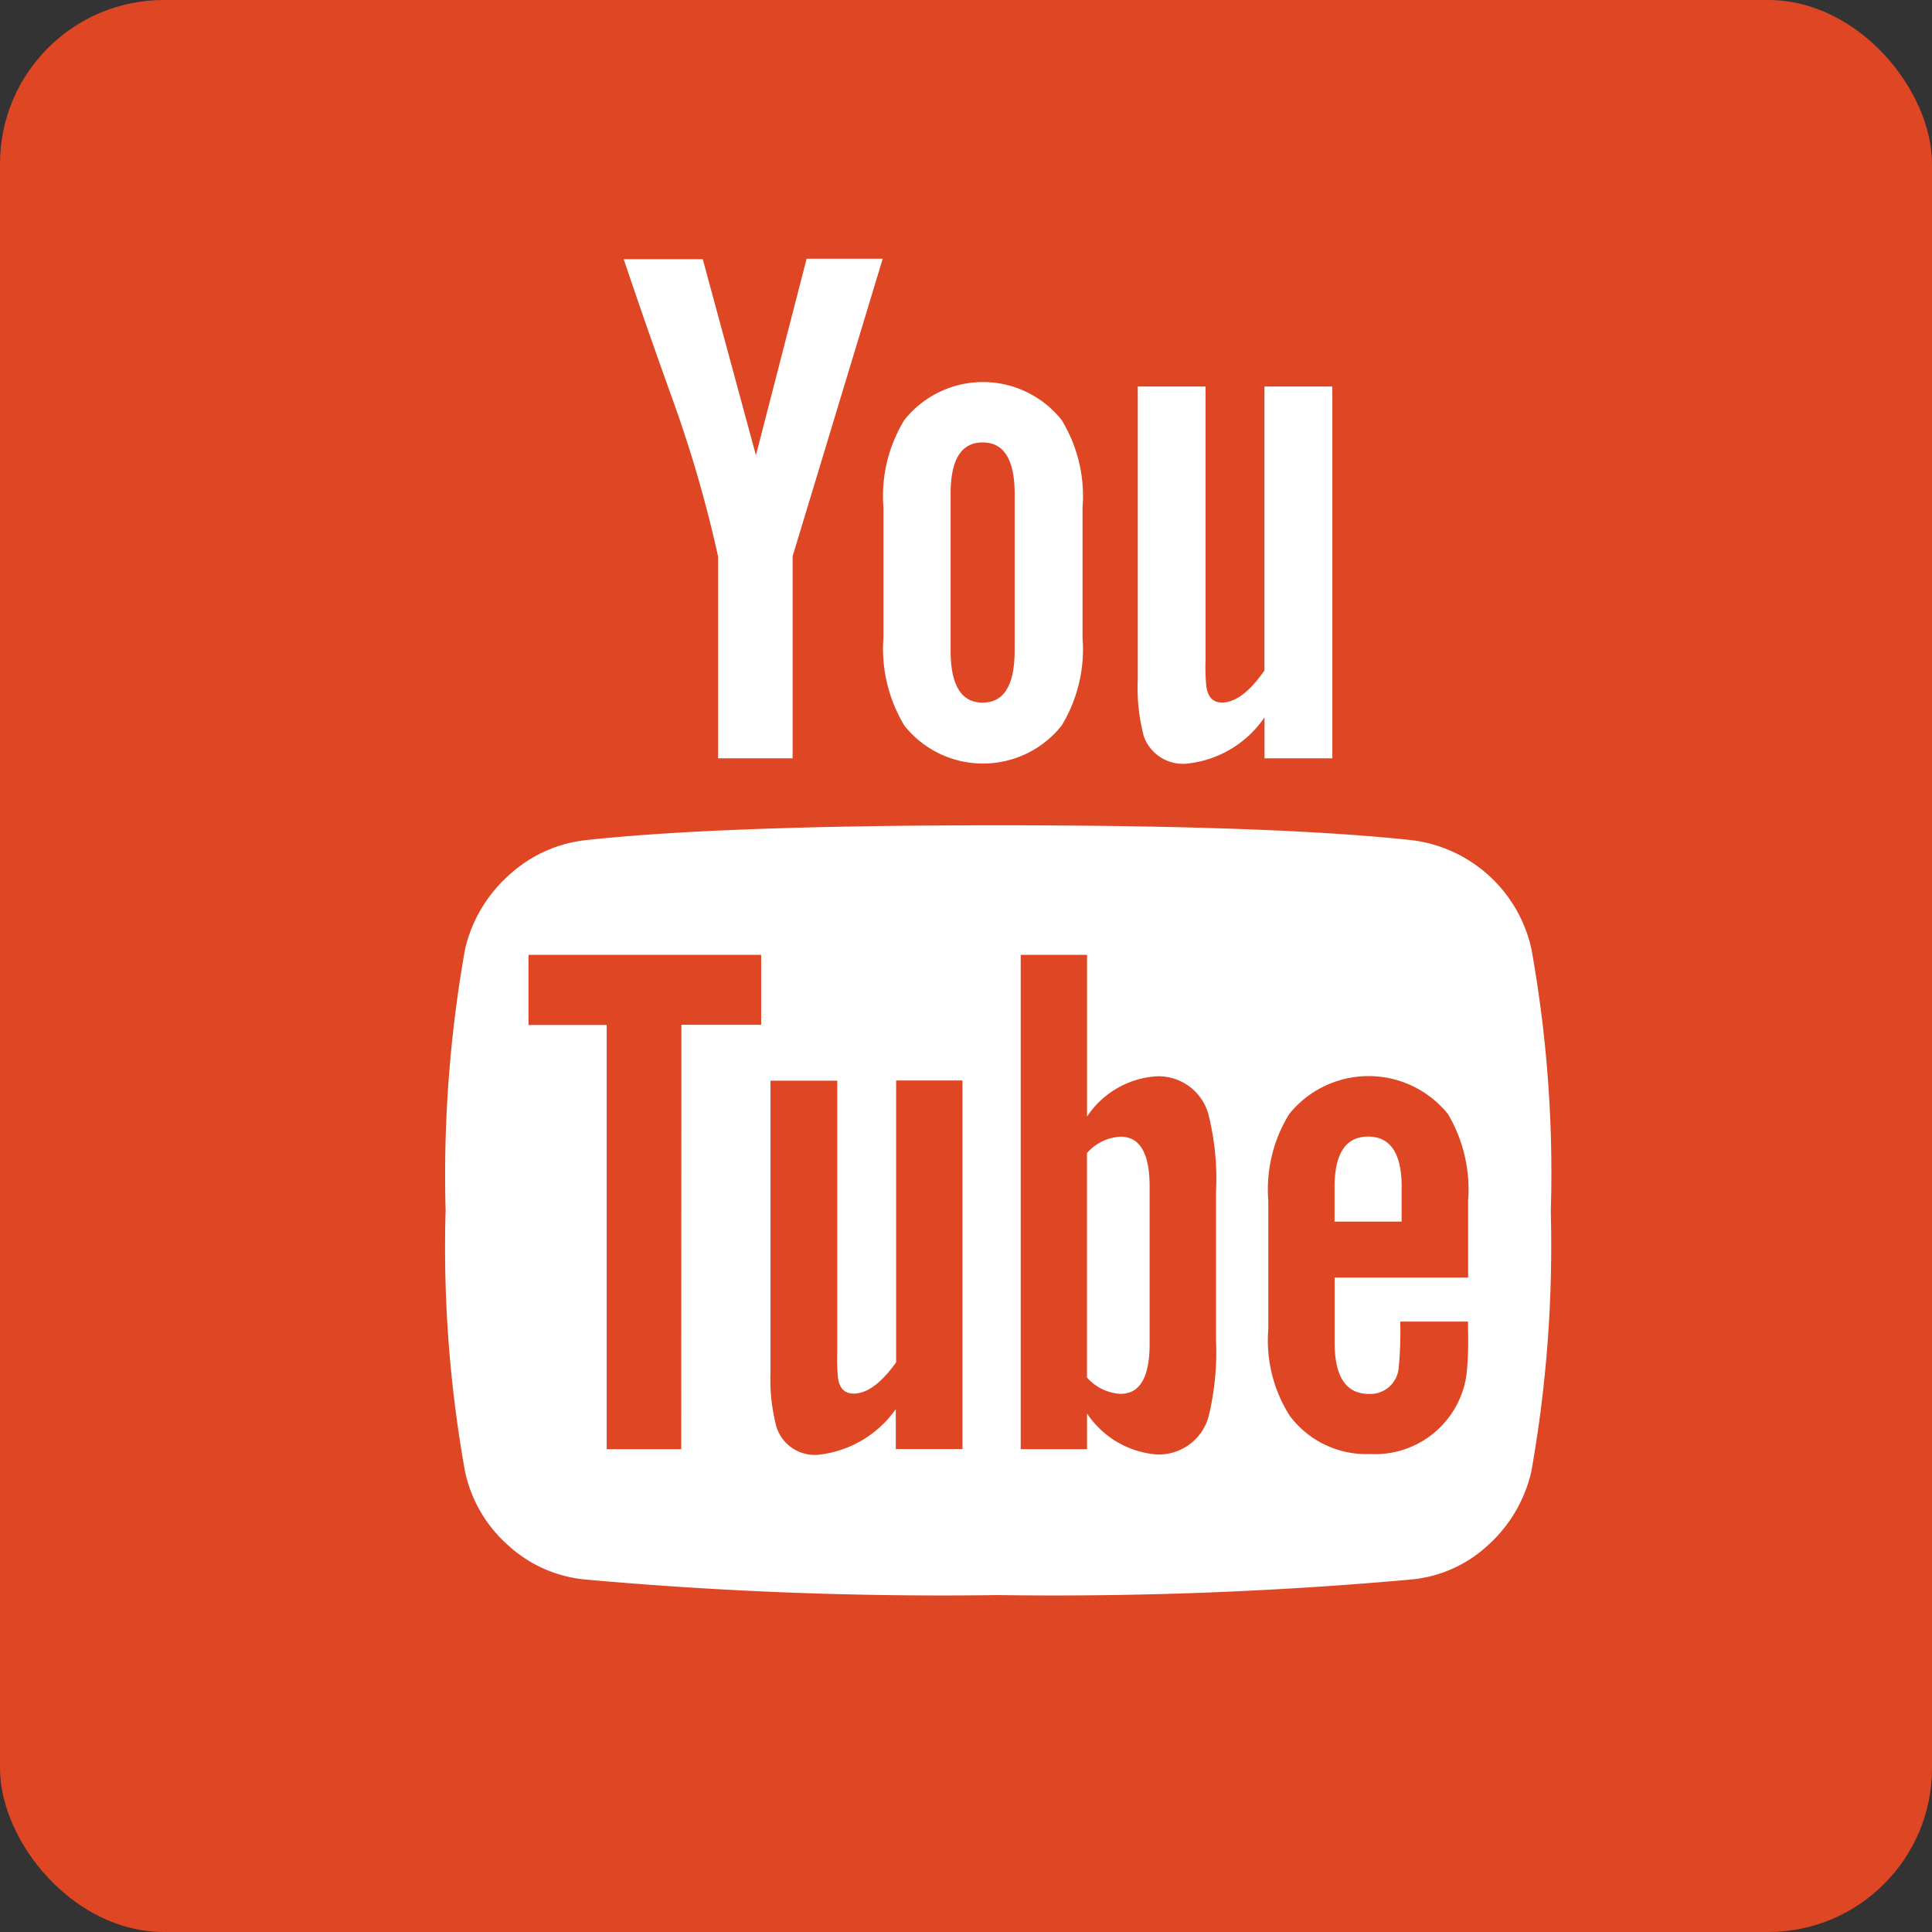
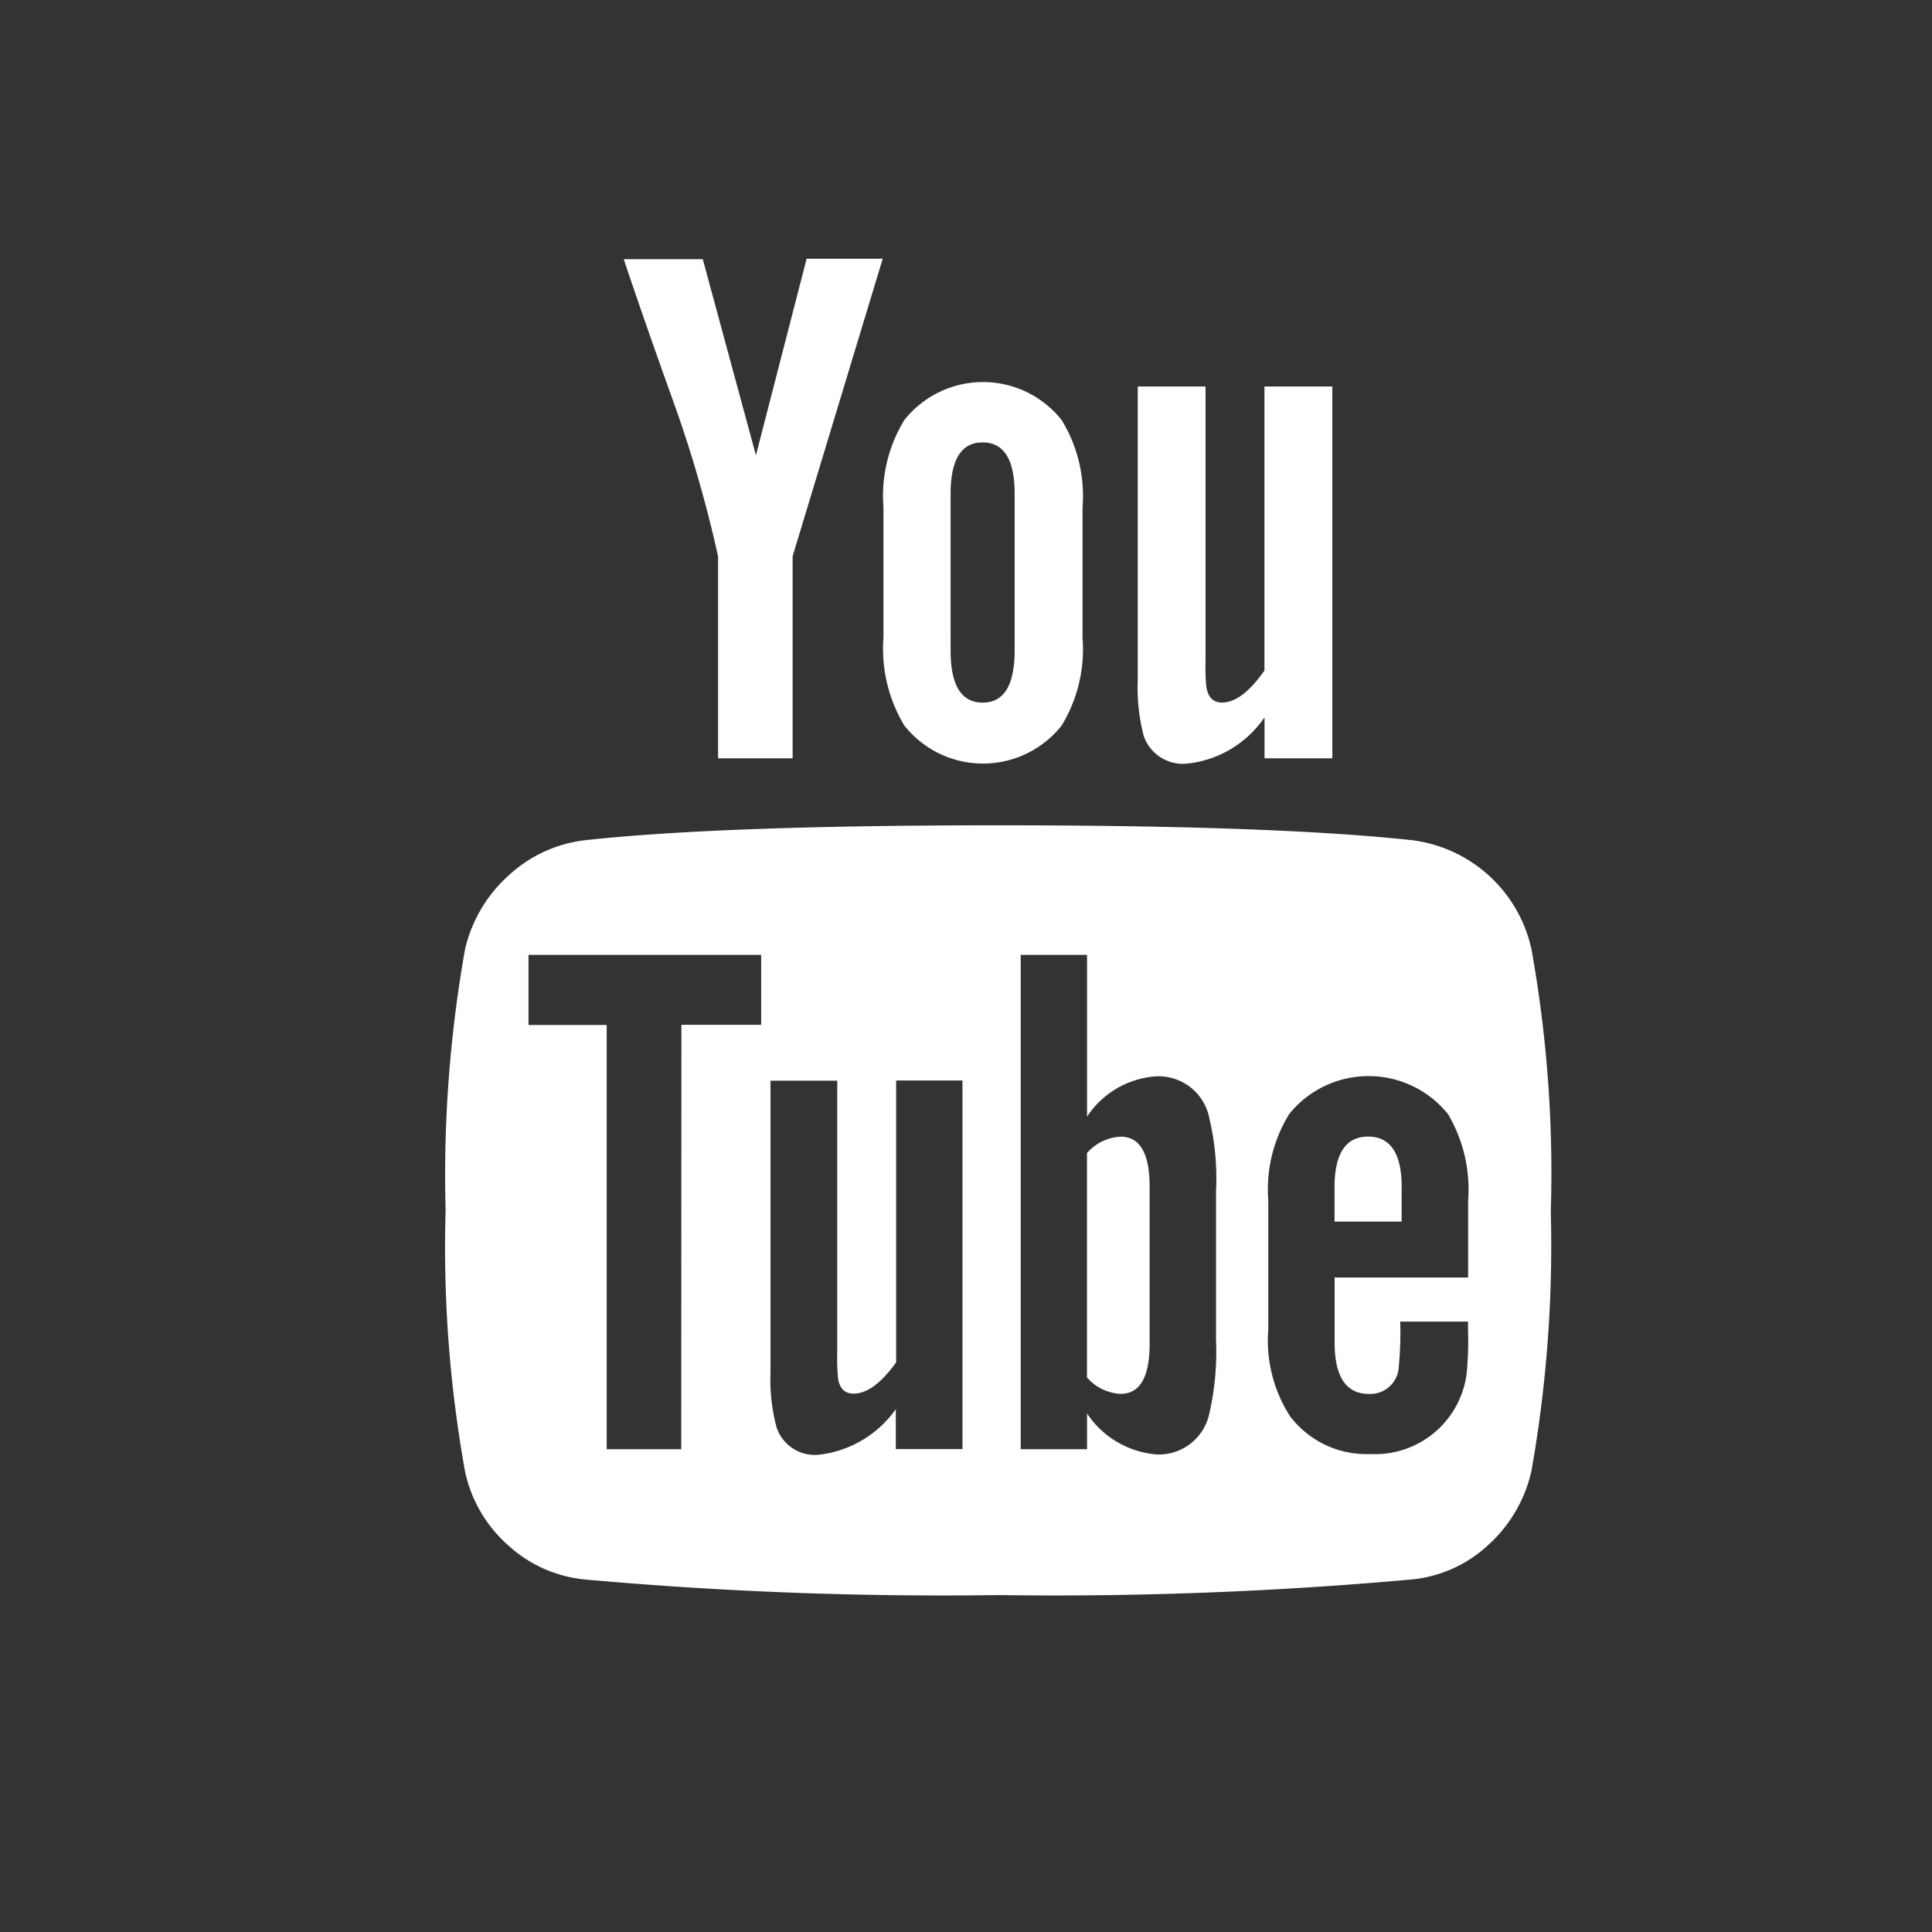
<svg xmlns="http://www.w3.org/2000/svg" width="23.59" height="23.59" viewBox="0 0 23.59 23.59">
  <rect x="0" y="0" width="23.59" height="23.59" fill="#333333" stroke="none" />
  <g id="Group_791" data-name="Group 791" transform="translate(-820 119)">
-     <rect id="Rectangle_728" data-name="Rectangle 728" width="23.59" height="23.59" rx="2" transform="translate(820 -119)" fill="#df4624" />
    <path id="Icon_metro-youtube2" data-name="Icon metro-youtube2" d="M13.829,13.529V15.45q0,.61-.355.61a.584.584,0,0,1-.41-.2V13.12a.584.584,0,0,1,.41-.2q.355,0,.355.61Zm3.077.009v.419h-.819v-.419q0-.619.41-.619t.41.619ZM8.112,11.554h.974V10.7H6.245v.856H7.2v5.18h.91Zm2.622,5.18h.81v-4.5h-.81v3.441q-.273.382-.519.382-.164,0-.191-.191a2.531,2.531,0,0,1-.009-.319V12.236H9.2V15.8a2.251,2.251,0,0,0,.073.665.49.49,0,0,0,.528.337,1.333,1.333,0,0,0,.929-.555v.492Zm3.906-1.347V13.593a3.238,3.238,0,0,0-.082-.9.632.632,0,0,0-.646-.51,1.1,1.1,0,0,0-.847.492V10.7h-.81v6.036h.81V16.3a1.129,1.129,0,0,0,.847.5.63.63,0,0,0,.646-.5A3.347,3.347,0,0,0,14.639,15.386Zm3.077-.091v-.118h-.828a4.507,4.507,0,0,1-.018.555.348.348,0,0,1-.364.328q-.419,0-.419-.628V14.64h1.63V13.7a1.807,1.807,0,0,0-.246-1.056,1.245,1.245,0,0,0-1.939,0,1.756,1.756,0,0,0-.255,1.056v1.575a1.71,1.71,0,0,0,.264,1.056,1.169,1.169,0,0,0,.983.464,1.127,1.127,0,0,0,1.174-.974,4.007,4.007,0,0,0,.018-.528ZM12.181,6.983V5.071q0-.628-.391-.628t-.391.628V6.983q0,.637.391.637T12.181,6.983Zm6.546,6.837a15.775,15.775,0,0,1-.237,3.187,1.729,1.729,0,0,1-.528.9,1.593,1.593,0,0,1-.929.419,48.679,48.679,0,0,1-5.053.191,48.679,48.679,0,0,1-5.053-.191,1.614,1.614,0,0,1-.933-.419,1.664,1.664,0,0,1-.524-.9,15.45,15.45,0,0,1-.237-3.187,15.775,15.775,0,0,1,.237-3.187A1.729,1.729,0,0,1,6,9.733,1.651,1.651,0,0,1,6.937,9.3q1.666-.182,5.044-.182t5.053.182a1.71,1.71,0,0,1,1.457,1.329,15.45,15.45,0,0,1,.237,3.187ZM9.641,2.2h.929l-1.1,3.633V8.3h-.91V5.836A15.417,15.417,0,0,0,8,3.906q-.337-.938-.592-1.7h.965L9.022,4.6ZM13.01,5.235V6.828A1.794,1.794,0,0,1,12.755,7.9a1.226,1.226,0,0,1-1.921,0,1.82,1.82,0,0,1-.255-1.074V5.235a1.775,1.775,0,0,1,.255-1.065,1.226,1.226,0,0,1,1.921,0,1.775,1.775,0,0,1,.255,1.065ZM16.06,3.76V8.3h-.828V7.8a1.31,1.31,0,0,1-.938.564.506.506,0,0,1-.537-.337,2.336,2.336,0,0,1-.073-.683V3.76h.828V7.1a2.391,2.391,0,0,0,.009.319q.027.2.191.2.246,0,.519-.391V3.76Z" transform="translate(820.208 -118.041)" fill="#fff" />
  </g>
</svg>